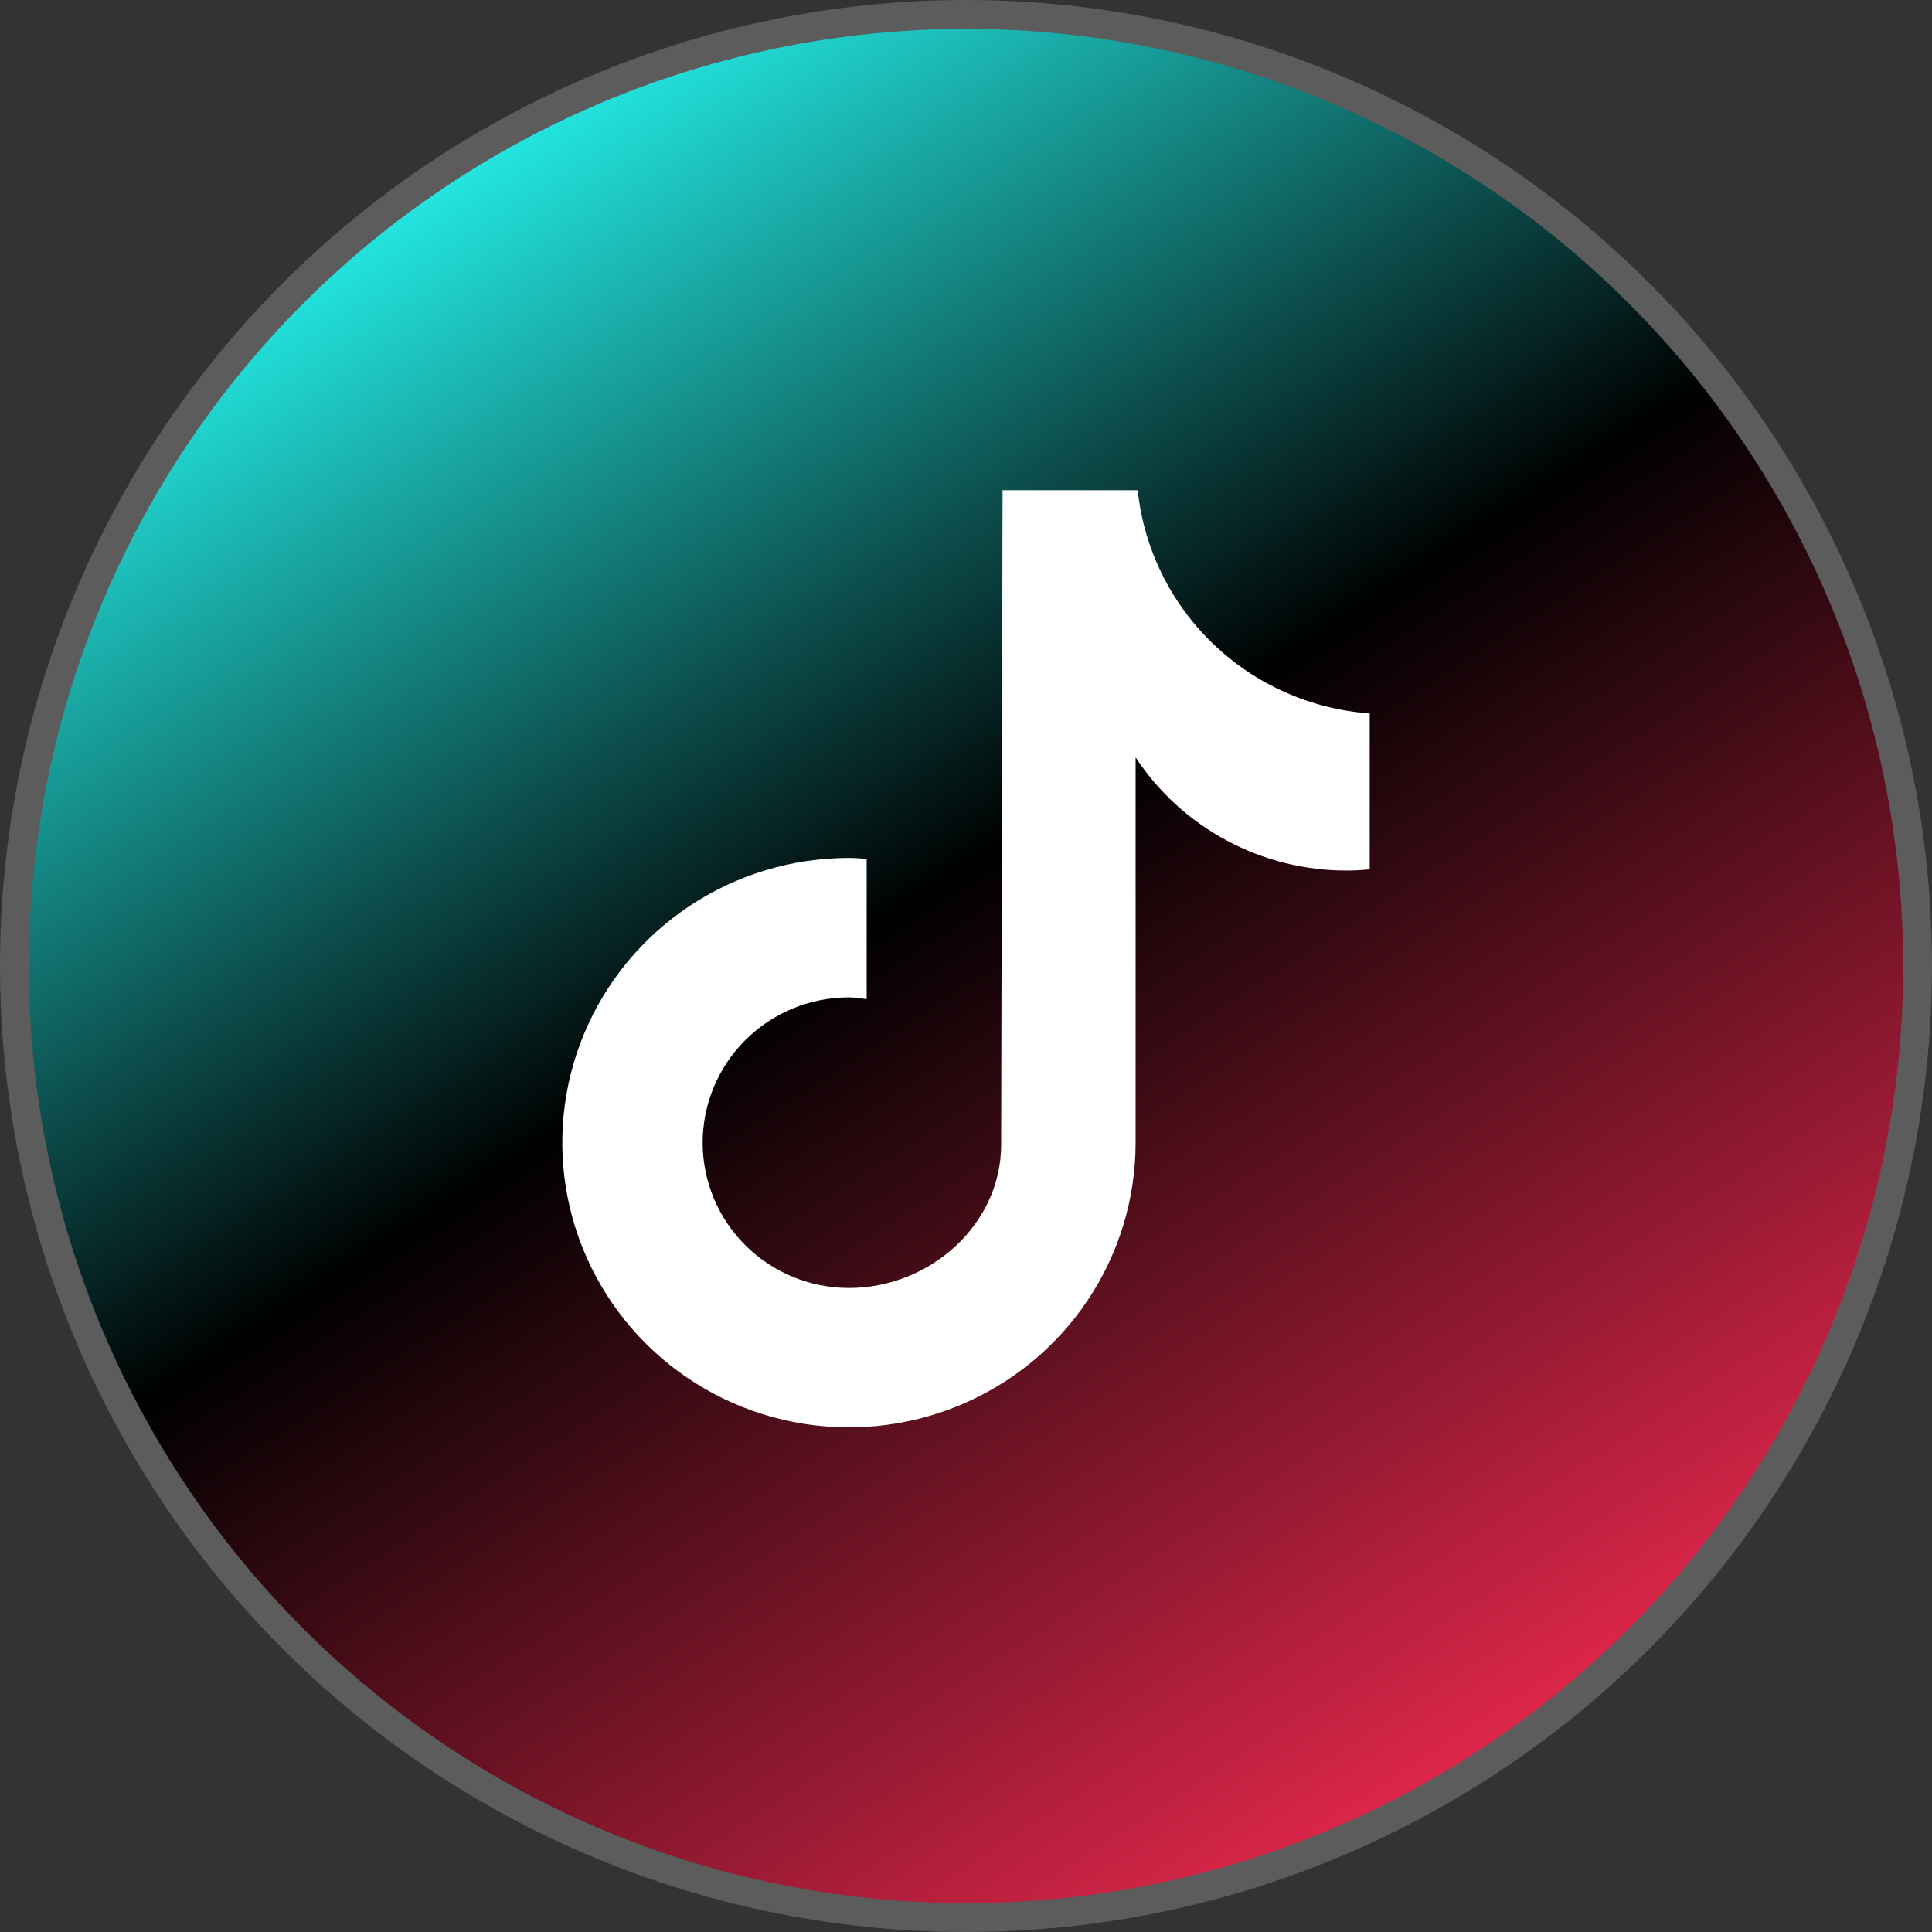
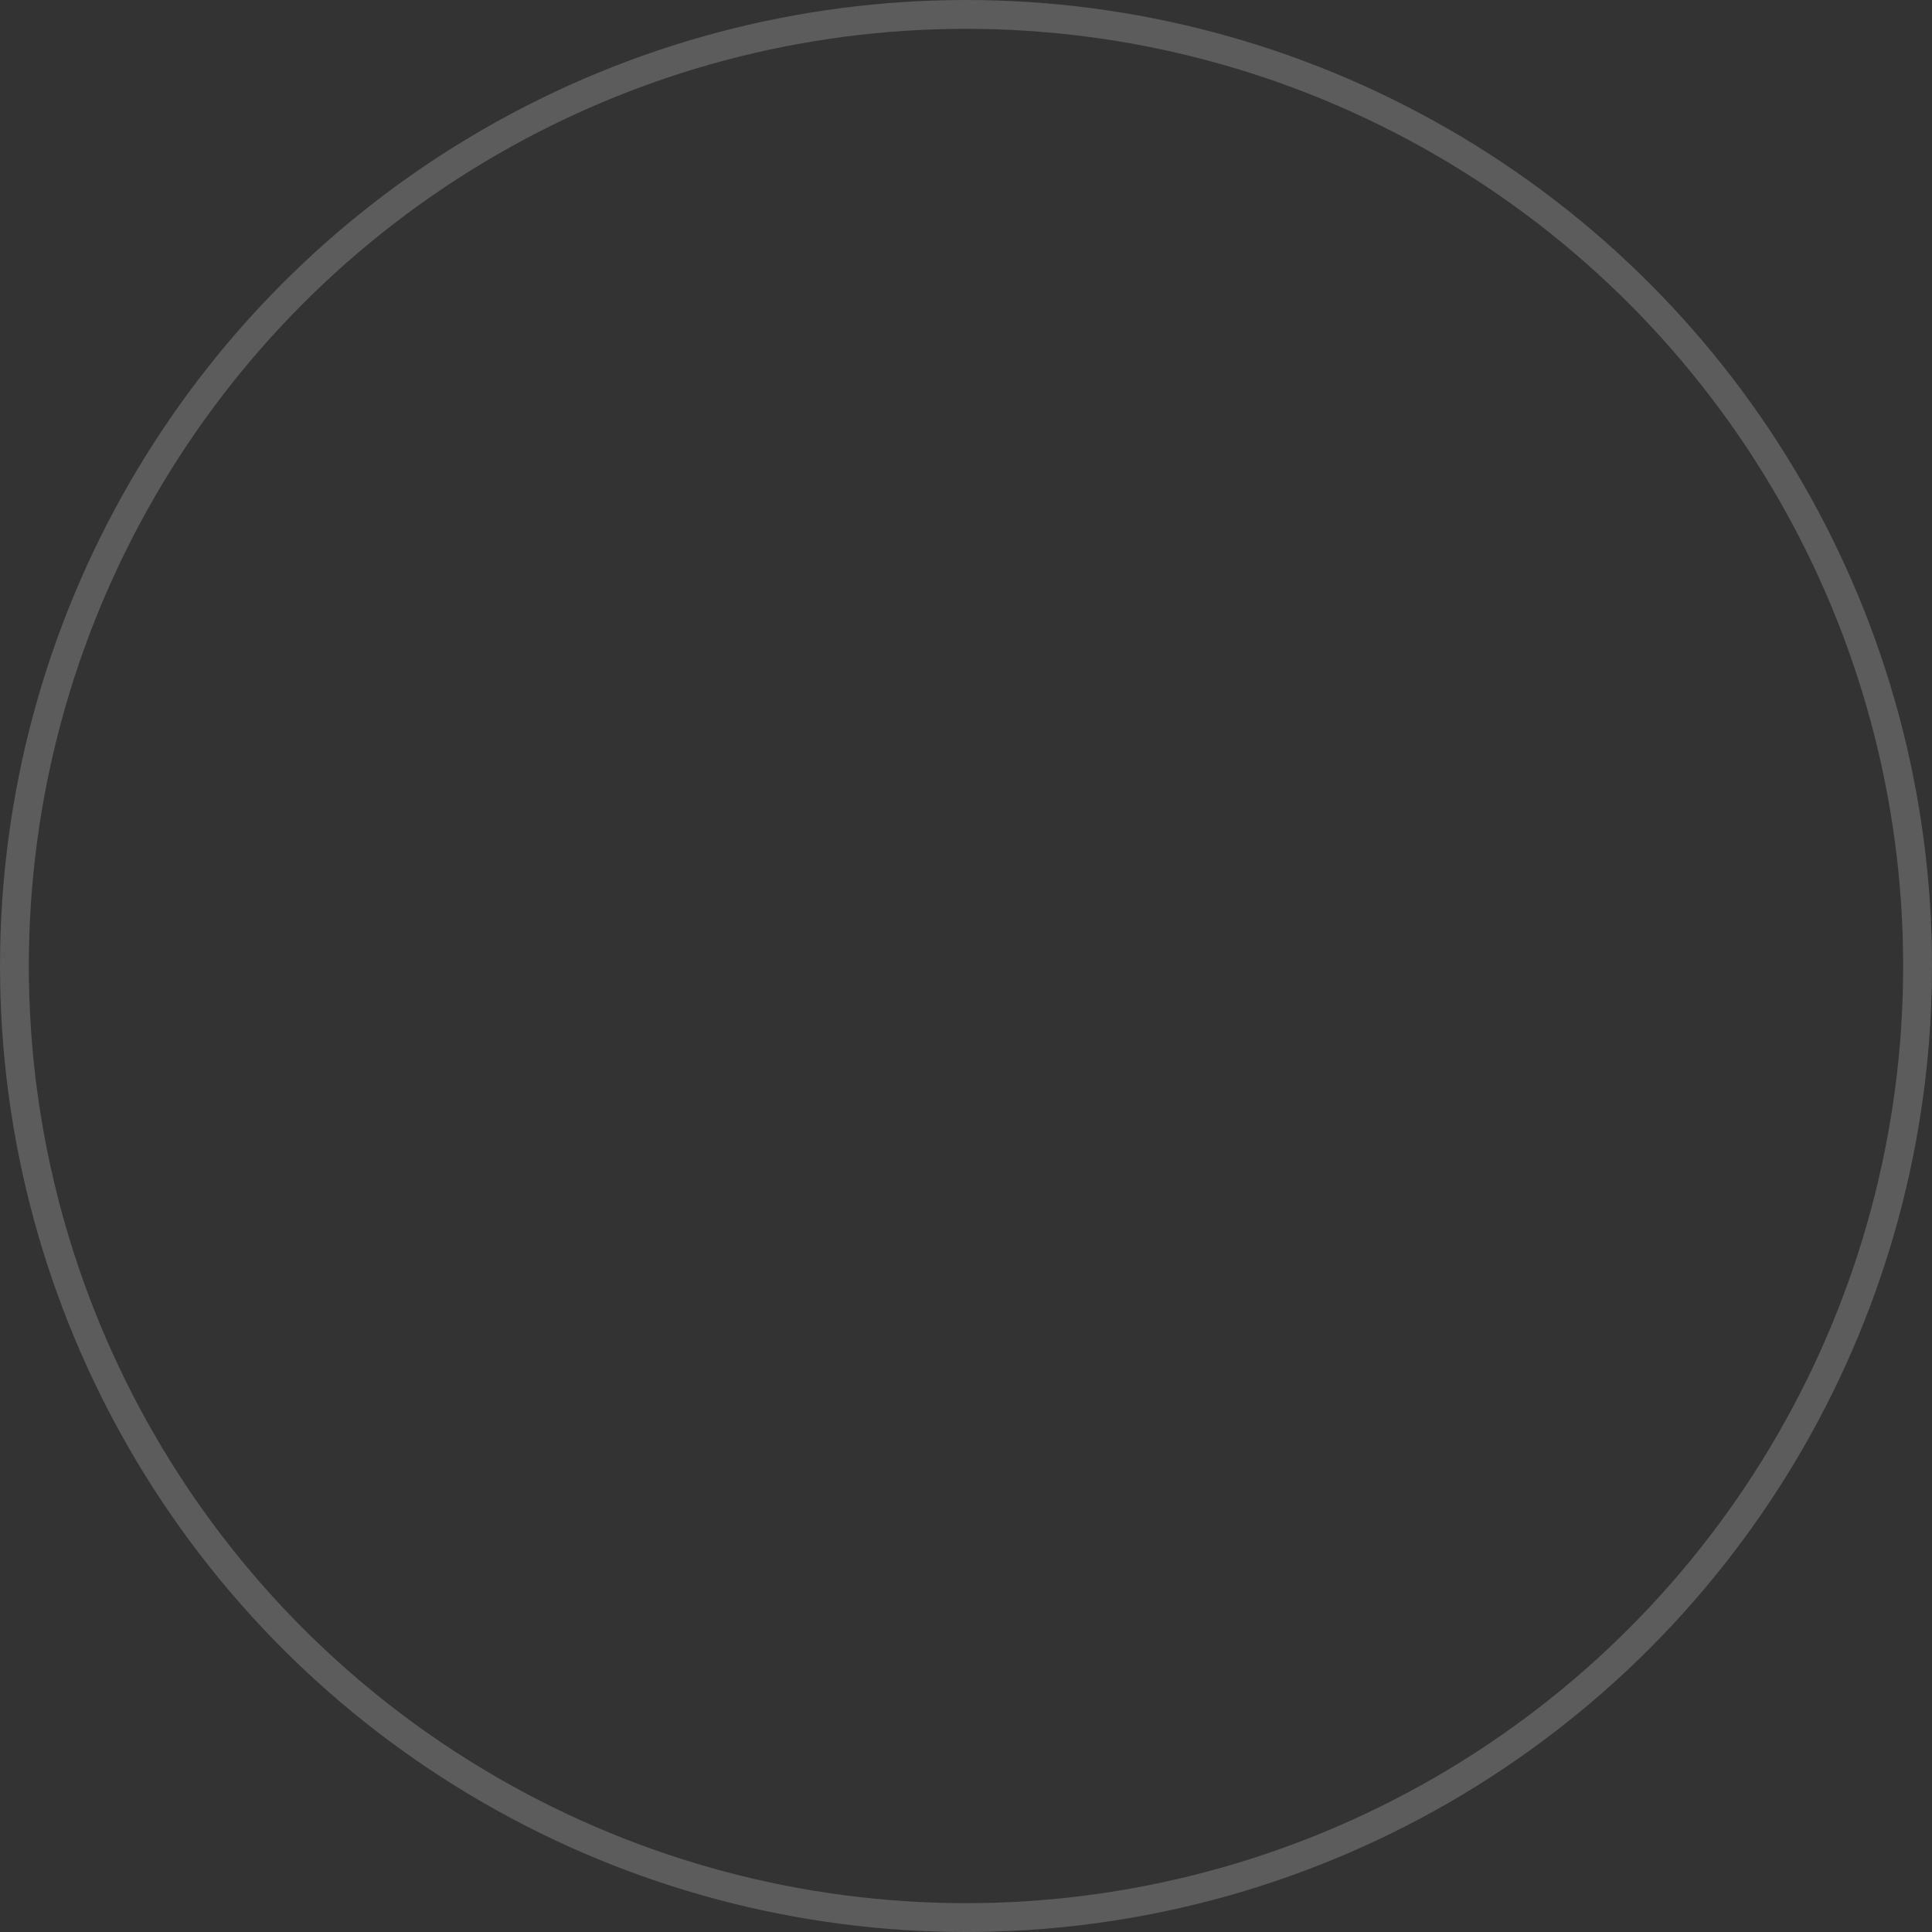
<svg xmlns="http://www.w3.org/2000/svg" width="134" height="134" viewBox="0 0 134 134" fill="none">
  <rect x="0" y="0" width="134" height="134" fill="#333333" stroke="none" />
-   <circle cx="67" cy="67" r="65" fill="url(#paint0_linear_2209_12)" />
  <circle cx="67" cy="67" r="66" stroke="white" stroke-opacity="0.2" stroke-width="2" />
-   <path d="M94.991 60.298C94.456 60.349 93.919 60.377 93.382 60.379C90.481 60.379 87.626 59.662 85.074 58.292C82.522 56.922 80.353 54.943 78.764 52.532V79.252C78.764 83.158 77.598 86.976 75.414 90.223C73.229 93.471 70.124 96.002 66.491 97.497C62.858 98.991 58.86 99.382 55.003 98.621C51.147 97.859 47.604 95.978 44.823 93.216C42.043 90.454 40.149 86.935 39.382 83.104C38.615 79.274 39.009 75.303 40.514 71.694C42.018 68.086 44.567 65.002 47.836 62.832C51.106 60.662 54.95 59.504 58.882 59.504C59.297 59.504 59.703 59.541 60.111 59.566V69.298C59.703 69.249 59.302 69.175 58.882 69.175C56.191 69.175 53.61 70.237 51.707 72.127C49.804 74.017 48.735 76.581 48.735 79.254C48.735 81.927 49.804 84.491 51.707 86.381C53.61 88.271 56.191 89.333 58.882 89.333C64.488 89.333 69.438 84.947 69.438 79.379L69.536 34H78.909C79.337 38.045 81.184 41.812 84.125 44.642C87.066 47.473 90.916 49.186 95 49.482V60.298" fill="white" />
  <defs>
    <linearGradient id="paint0_linear_2209_12" x1="26.917" y1="10.667" x2="106" y2="132" gradientUnits="userSpaceOnUse">
      <stop stop-color="#25F4EE" />
      <stop offset="0.438" />
      <stop offset="1" stop-color="#FE2C55" />
    </linearGradient>
  </defs>
</svg>